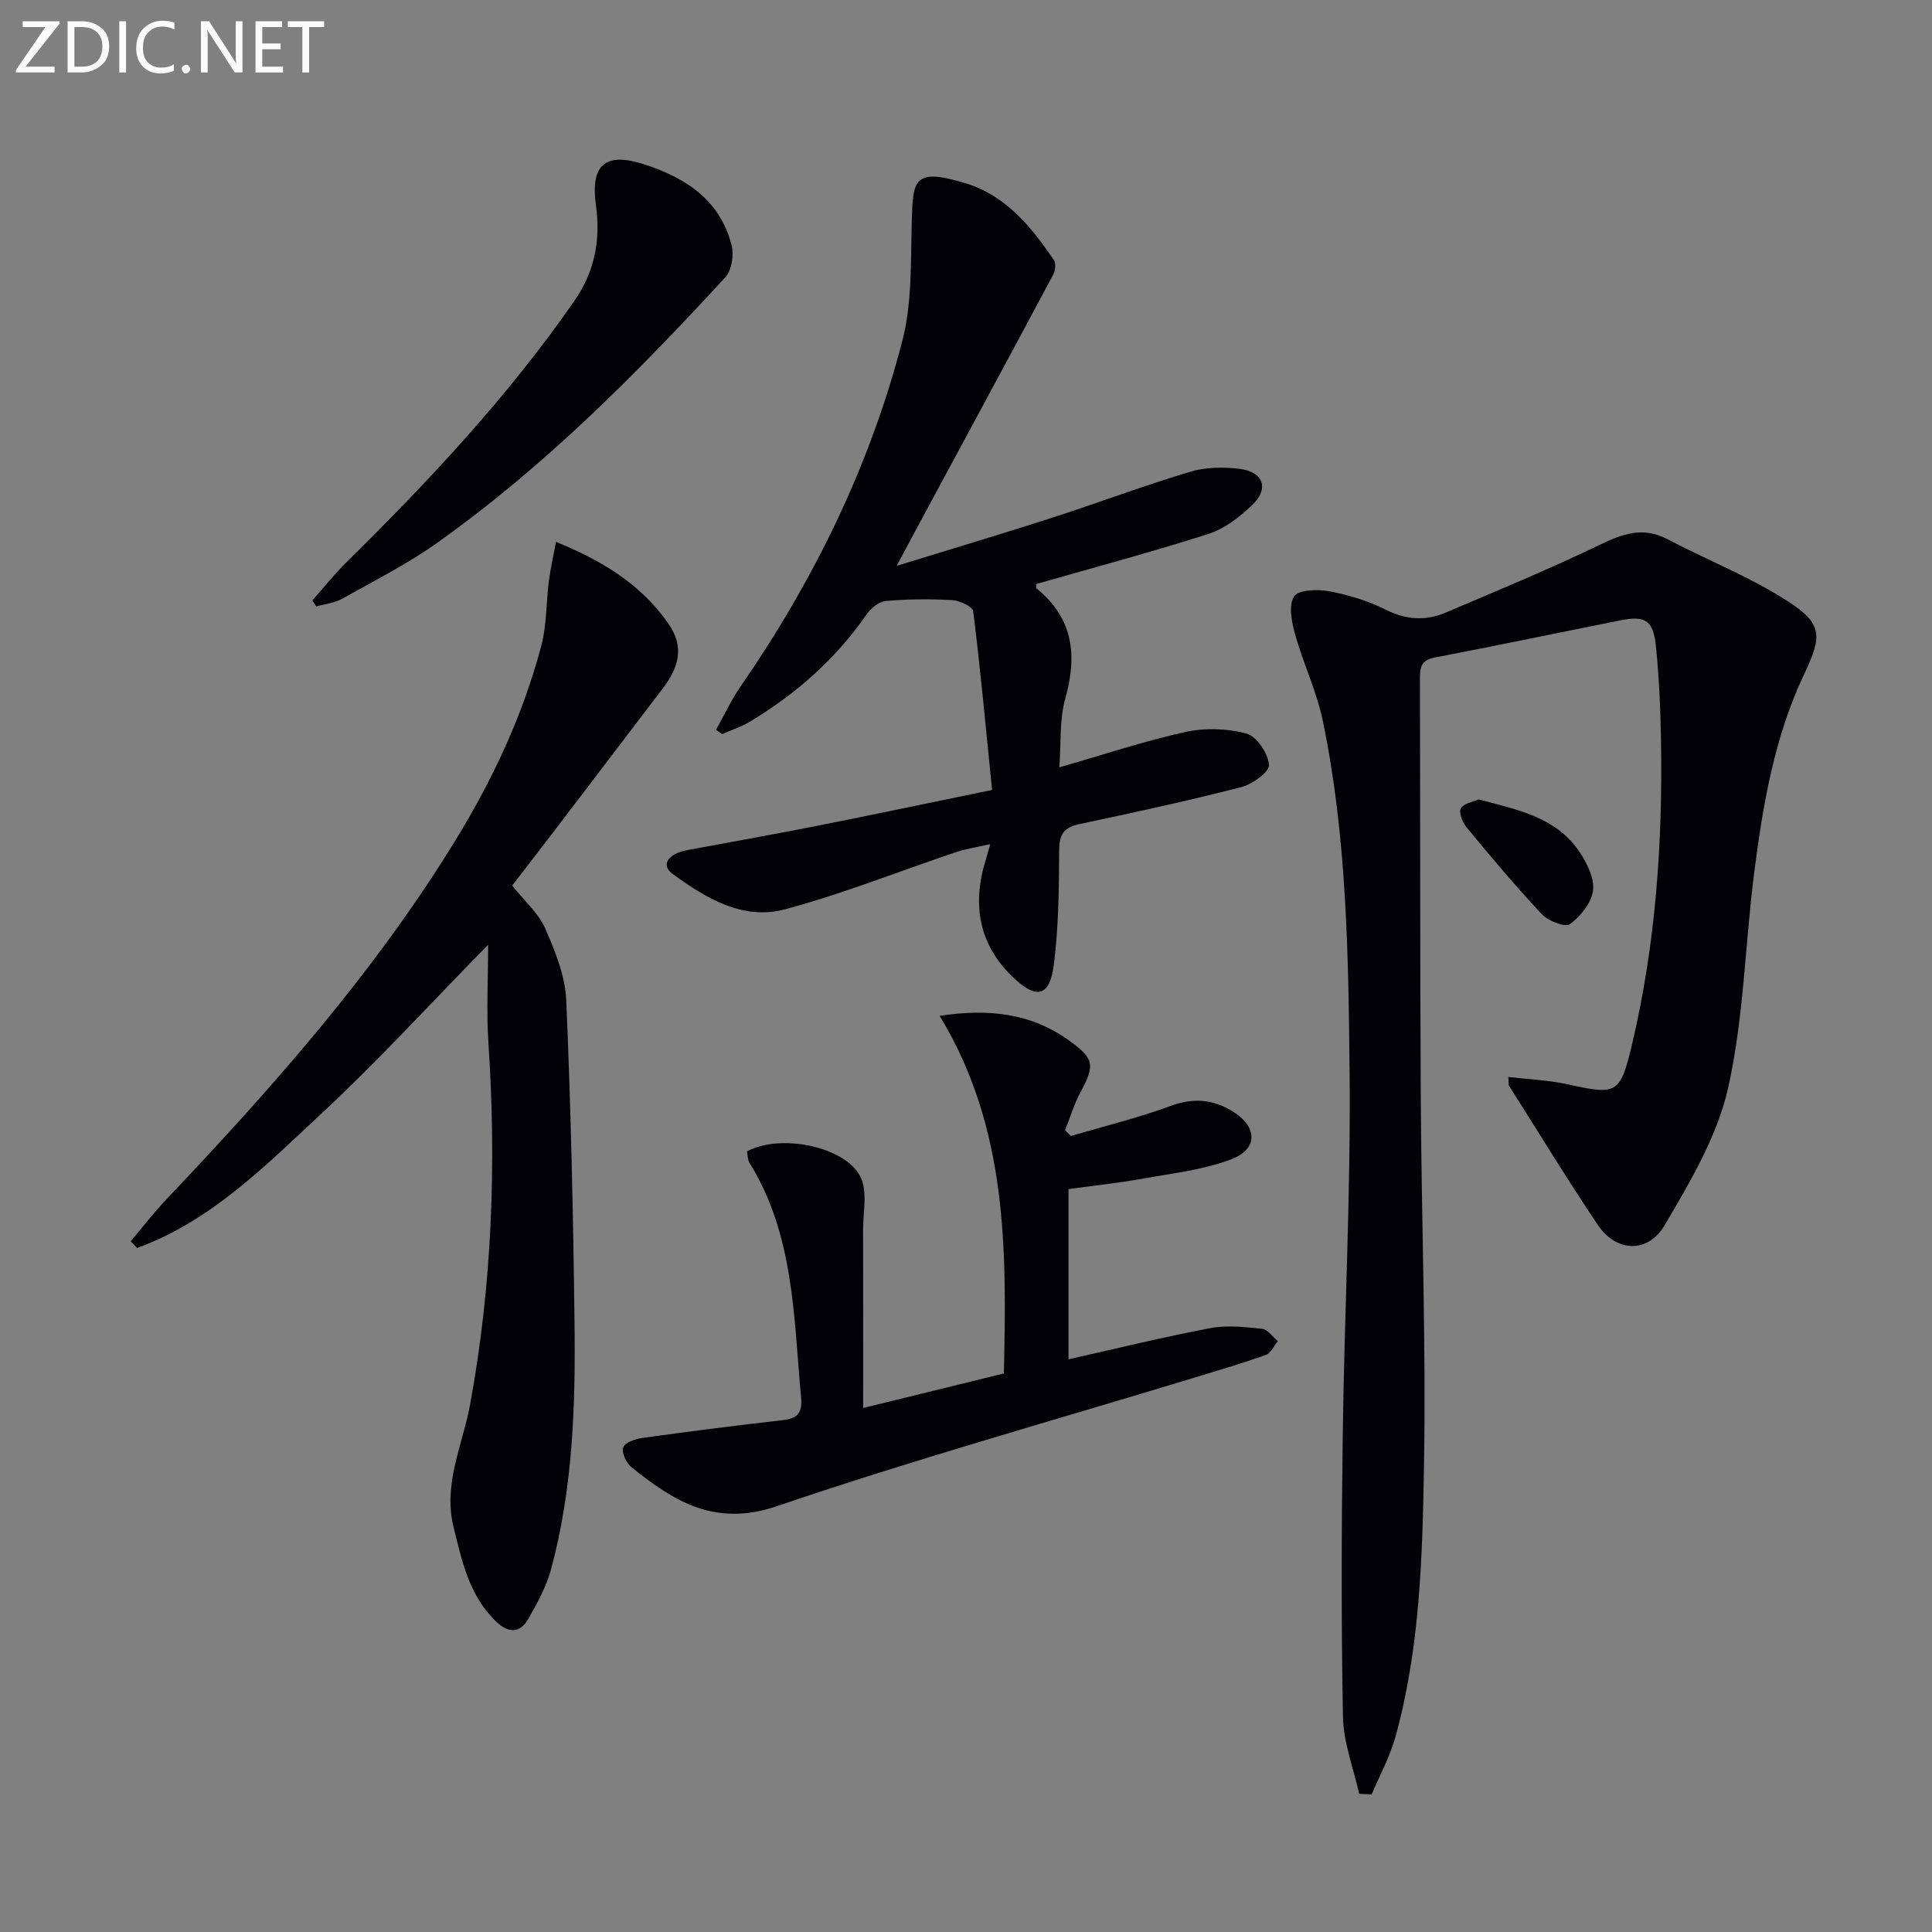
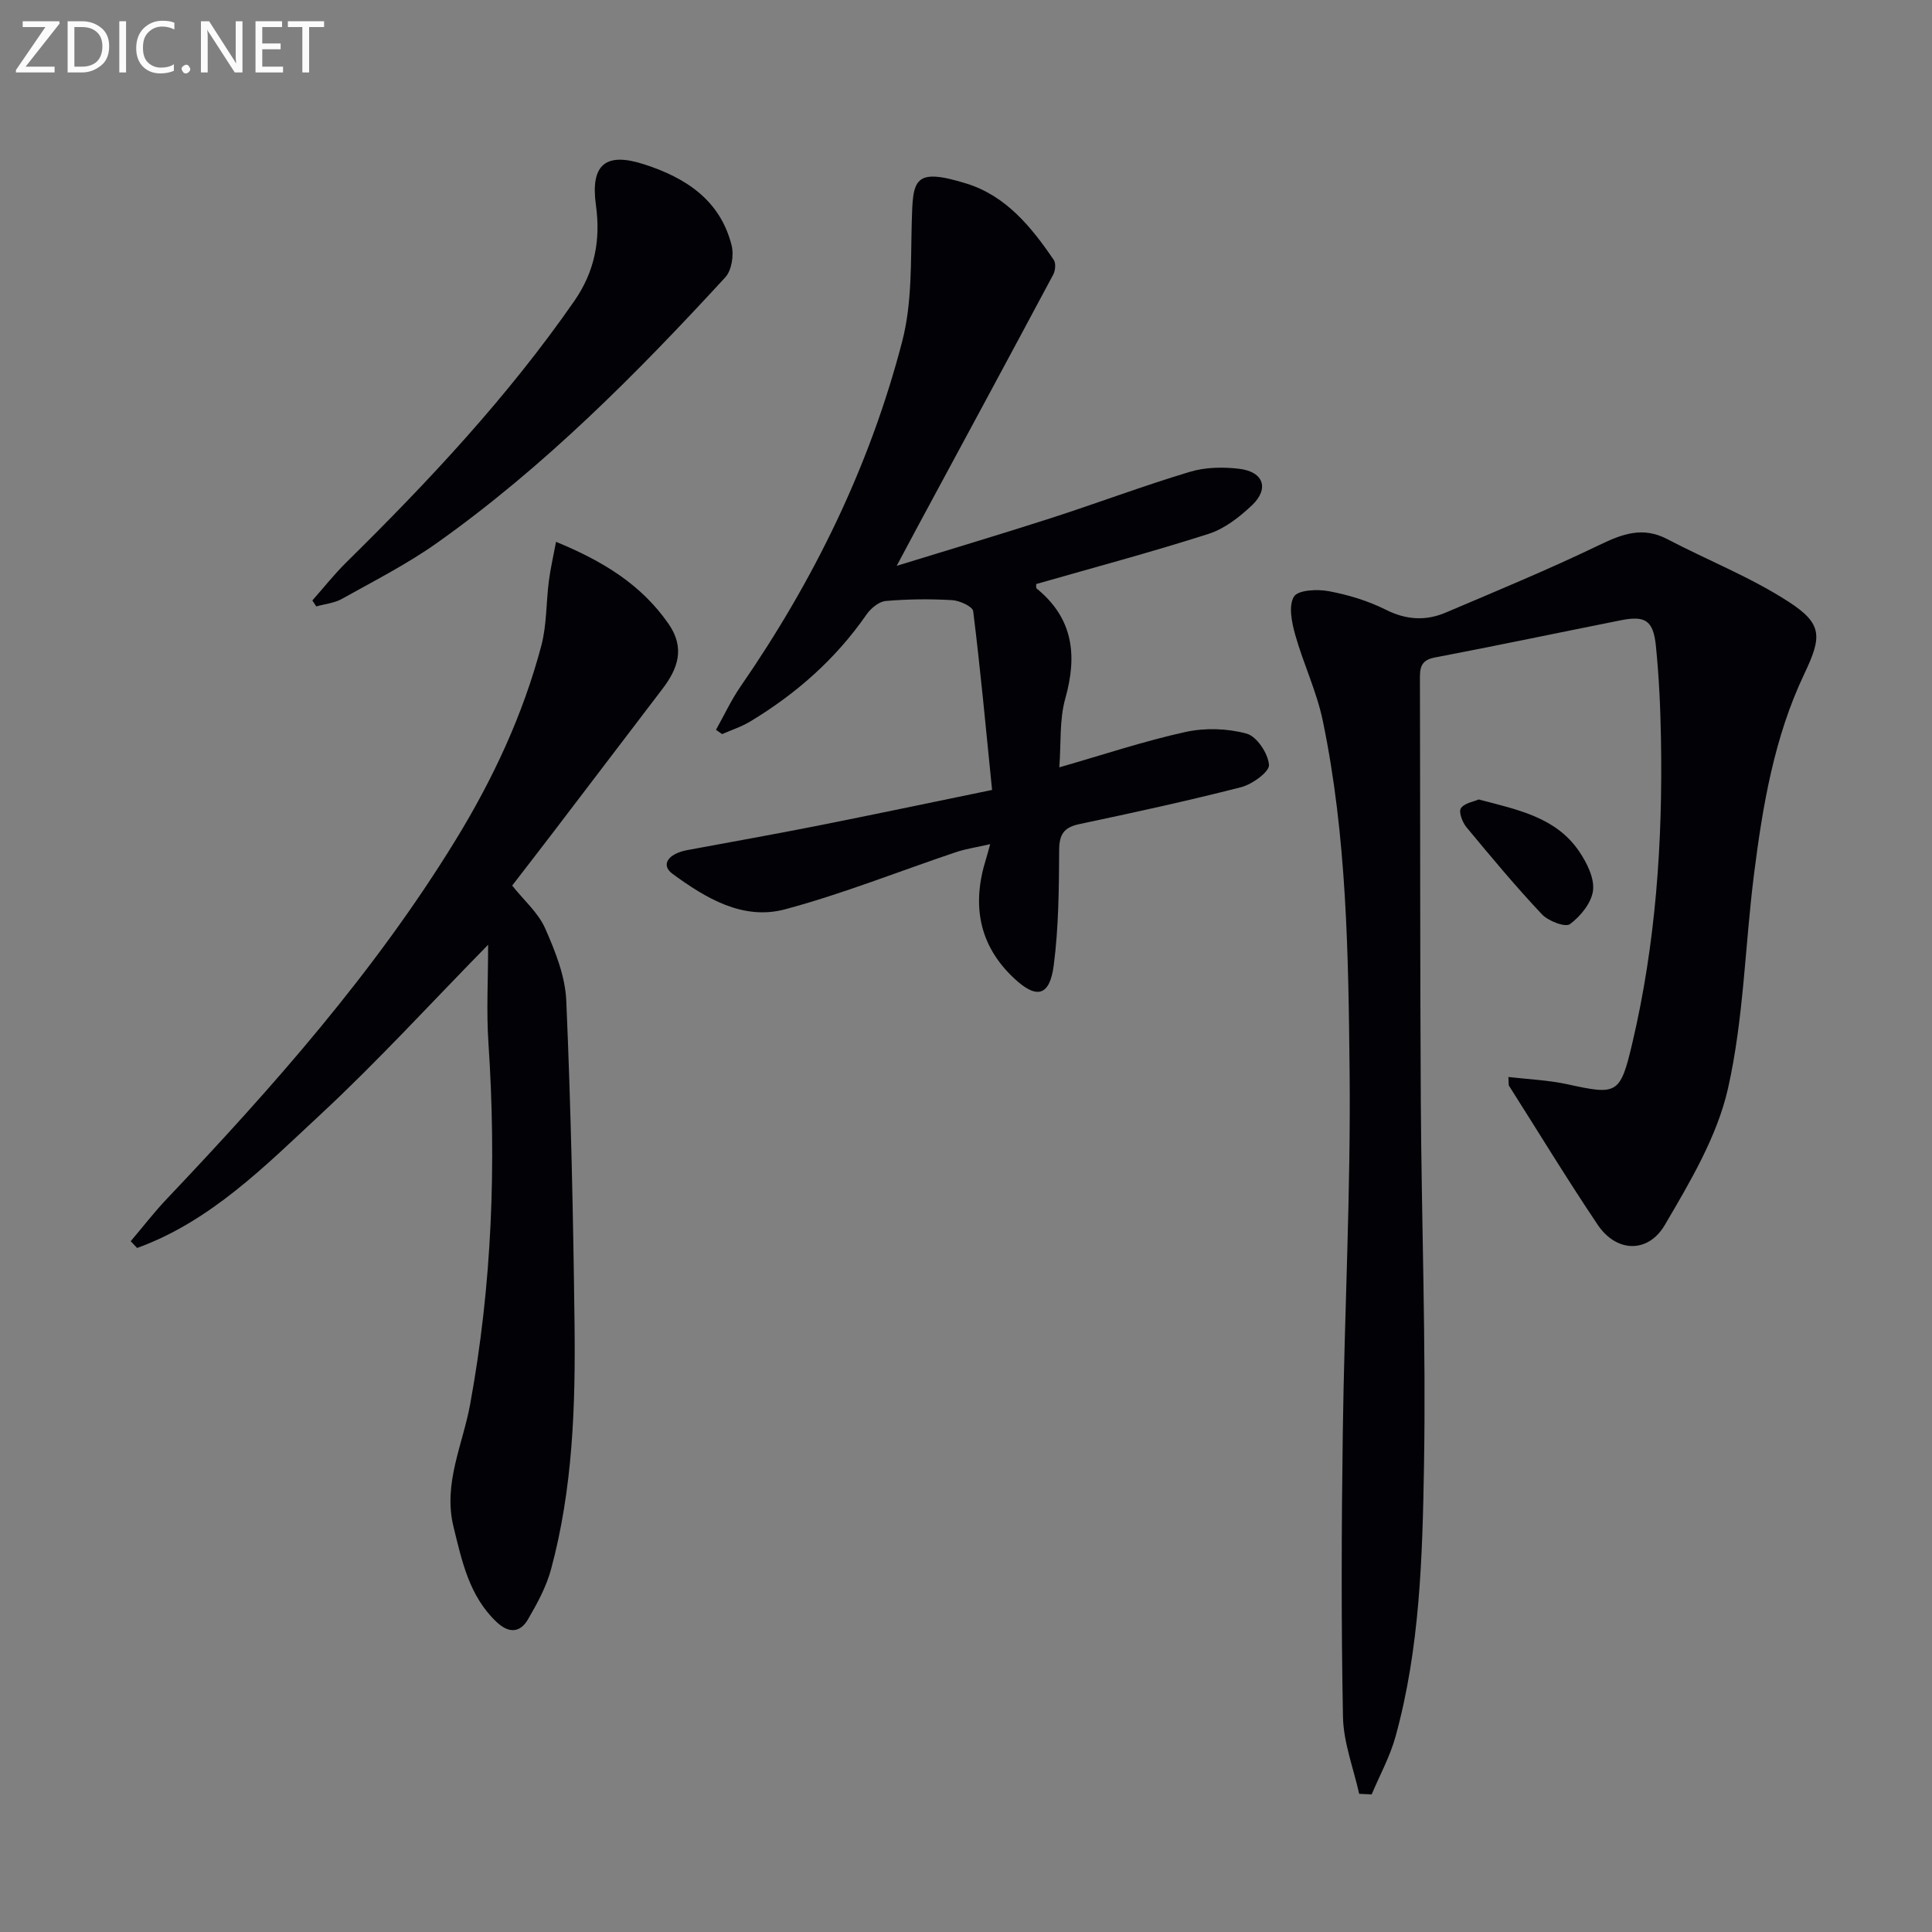
<svg xmlns="http://www.w3.org/2000/svg" enable-background="new 0 0 400 400" viewBox="0 0 400 400">
  <rect x="0" y="0" width="400" height="400" fill="#808080" stroke="none" />
  <path d="m312.3 222.98c4.1.48 8.27.64 12.28 1.52 10.22 2.24 10.87 2.1 13.36-8.47 4.87-20.67 6.32-41.7 5.95-62.87-.11-6.47-.4-12.96-1.05-19.4-.54-5.32-2.2-6.35-7.26-5.34-12.86 2.56-25.69 5.26-38.57 7.72-3.01.57-3.04 2.35-3.03 4.66.08 29 .01 57.99.18 86.99.15 25.31 1.1 50.62.66 75.91-.32 18.73-.85 37.6-5.9 55.87-1.14 4.12-3.26 7.97-4.93 11.94-.86-.04-1.73-.08-2.59-.12-1.17-5.3-3.24-10.58-3.35-15.9-.38-19.61-.31-39.23-.04-58.84.34-24.96 1.67-49.92 1.41-74.88-.25-24.24-.58-48.6-5.54-72.5-1.26-6.09-4.04-11.86-5.73-17.88-.71-2.55-1.41-5.97-.25-7.87.83-1.38 4.84-1.57 7.22-1.12 4.04.76 8.12 1.99 11.78 3.83 4.23 2.13 8.28 2.36 12.42.6 10.67-4.54 21.4-8.97 31.84-14.01 4.77-2.3 8.99-3.85 14.05-1.19 8.34 4.37 17.23 7.86 25.09 12.95 7.1 4.59 6.91 7.25 3.26 14.94-6.22 13.08-8.6 27.19-10.4 41.38-1.88 14.82-2.13 29.97-5.4 44.46-2.24 9.91-7.82 19.29-13.06 28.23-3.53 6.02-10.08 5.67-13.89.02-6.37-9.48-12.31-19.25-18.44-28.9-.03-.58-.05-1.16-.07-1.73z" fill="#010106" />
  <path d="m205.4 163.55c-1.27-12.64-2.4-24.85-3.91-37.01-.12-.97-2.81-2.2-4.37-2.29-4.57-.26-9.2-.22-13.76.18-1.41.13-3.08 1.53-3.96 2.8-6.38 9.21-14.56 16.41-24.08 22.15-1.8 1.09-3.87 1.75-5.81 2.61-.42-.3-.85-.6-1.27-.89 1.69-3.01 3.15-6.18 5.11-9.01 15.16-21.95 26.76-45.64 33.45-71.45 2.05-7.88 1.75-16.43 1.97-24.7.24-8.74.33-11.34 11.34-7.93 8.18 2.54 13.43 8.99 18.07 15.82.46.68.32 2.2-.12 3.02-9.23 17.28-18.54 34.51-27.84 51.75-1.32 2.46-2.63 4.92-4.57 8.55 11.37-3.51 21.65-6.56 31.85-9.85 9.64-3.11 19.14-6.69 28.84-9.61 3.22-.97 6.93-1.04 10.3-.62 4.99.62 6.17 4.12 2.57 7.54-2.57 2.43-5.66 4.85-8.95 5.91-11.8 3.78-23.8 6.98-35.73 10.4.03.35-.06.8.1.93 7.57 6.16 8.45 13.81 5.92 22.8-1.23 4.37-.85 9.19-1.23 14.22 9-2.58 17.45-5.41 26.11-7.32 4.05-.89 8.69-.75 12.67.34 2.11.58 4.45 4.11 4.63 6.47.11 1.43-3.47 4.03-5.78 4.62-11.08 2.84-22.28 5.27-33.48 7.64-3.2.68-4.17 2.11-4.18 5.39-.05 7.97-.1 16-1.13 23.88-.83 6.36-3.53 7.03-8.17 2.69-7.36-6.86-8.8-15.27-5.87-24.66.24-.76.43-1.52.89-3.15-2.77.64-5 .96-7.09 1.66-11.79 3.96-23.39 8.62-35.37 11.83-8.74 2.34-16.44-2.31-23.32-7.35-2.48-1.82-.95-4.16 3.09-4.91 8.97-1.67 17.95-3.26 26.9-5.03 11.74-2.33 23.42-4.8 36.18-7.42z" fill="#010106" />
  <path d="m27.06 256.98c2.5-2.94 4.86-6.01 7.51-8.8 21.9-23.09 42.94-46.86 59.67-74.11 7.78-12.67 14.03-26.03 17.84-40.41 1.13-4.28.98-8.88 1.55-13.32.32-2.52.9-5 1.49-8.16 9.76 4.02 17.61 8.83 23.26 16.93 3.51 5.03 2 9.28-1.23 13.52-7.55 9.93-15.11 19.85-22.68 29.77-2.81 3.68-5.65 7.34-8.43 10.95 2.45 3.08 5.39 5.62 6.82 8.84 2.09 4.73 4.16 9.9 4.38 14.96.96 22.26 1.44 44.55 1.71 66.84.21 17.13-.36 34.26-4.87 50.94-.98 3.62-2.86 7.06-4.76 10.33-1.7 2.91-4.07 2.89-6.57.5-5.62-5.37-7.1-12.51-8.85-19.63-2.2-8.94 1.9-16.99 3.43-25.34 4.56-24.86 5.47-49.82 3.79-74.97-.43-6.42-.06-12.89-.06-20.22-12.12 12.36-22.93 24.2-34.64 35.08-11.53 10.72-22.78 22.16-38.03 27.7-.46-.48-.9-.94-1.33-1.4z" fill="#010106" />
-   <path d="m221.22 246.19v35.24c9.97-2.23 19.6-4.61 29.34-6.45 3.46-.66 7.18-.24 10.74.13 1.16.12 2.18 1.66 3.26 2.55-.81.98-1.44 2.5-2.47 2.86-4.98 1.77-10.06 3.26-15.12 4.8-28.73 8.75-57.69 16.83-86.1 26.51-12.85 4.38-21.34-1.01-30.15-8.07-1.08-.86-2.11-3.17-1.67-4.15.48-1.07 2.63-1.72 4.14-1.93 9.68-1.34 19.38-2.57 29.09-3.68 3.04-.35 3.85-1.79 3.58-4.64-1.55-16.64-1.4-33.65-10.68-48.6-.41-.66-.37-1.59-.53-2.36 6.63-3.7 20.17-1.19 23.46 5.17 1.56 3.01.57 7.39.58 11.15.04 12.09.02 24.19.02 36.79 9.77-2.4 19.21-4.72 29.13-7.15.57-25.41.87-50.76-13.3-74.04 10.17-1.54 18.94-.56 26.82 5.12 5.19 3.74 5.39 5.05 2.36 10.66-1.34 2.48-2.16 5.25-3.21 7.89.4.4.8.81 1.2 1.21 6.91-2.04 13.94-3.75 20.69-6.24 4.67-1.72 8.75-1.36 12.78 1.12 5.2 3.19 5.36 7.8-.29 9.95-5.78 2.2-12.16 2.89-18.32 4-5.03.91-10.12 1.44-15.35 2.16z" fill="#010106" />
  <path d="m64.67 124.32c2.36-2.67 4.58-5.48 7.11-7.97 17.08-16.82 33.41-34.28 47.13-54.04 4.24-6.11 5.47-12.65 4.47-19.83-1.16-8.41 1.97-11.06 10.01-8.45 8.62 2.79 15.72 7.41 18.08 16.76.51 2.02.02 5.18-1.31 6.63-18.36 19.96-37.45 39.21-59.66 54.97-6.2 4.4-13.06 7.88-19.71 11.6-1.57.88-3.53 1.06-5.31 1.56-.26-.41-.53-.82-.81-1.23z" fill="#010106" />
  <path d="m306.15 165.52c8.2 2.15 16.03 3.72 20.8 10.76 1.59 2.34 3.17 5.5 2.87 8.07-.3 2.55-2.58 5.36-4.78 6.98-.97.72-4.5-.64-5.82-2.05-5.44-5.78-10.54-11.9-15.61-18.02-.84-1.01-1.65-3.18-1.15-3.91.73-1.09 2.65-1.37 3.69-1.83z" fill="#010106" />
  <g fill="#fafbfa">
    <path d="m12.4 4.8-7.1 9h6v1.2h-8v-.5l6.1-8.9h-4.7v-1.2h7.6v.4z" />
    <path d="m14 14v-9.6h3c1.6 0 2.9.5 4 1.4s1.6 2.2 1.6 3.8-.5 3-1.6 3.9-2.4 1.5-4 1.5h-3zm1.4-8.4v8.2h1.6c1.3 0 2.4-.4 3.1-1.1s1.1-1.8 1.1-3.1-.4-2.3-1.2-3-1.8-1-3.1-1z" />
    <path d="m26.1 4.4v10.6h-1.4v-10.6z" />
    <path d="m36.1 14.6c-.8.4-1.8.6-2.9.6-1.5 0-2.7-.5-3.6-1.4s-1.4-2.2-1.4-3.8c0-1.7.5-3.1 1.5-4.1s2.3-1.6 3.9-1.6c1 0 1.8.1 2.5.4v1.4c-.8-.4-1.6-.6-2.5-.6-1.2 0-2.1.4-2.9 1.2s-1.1 1.8-1.1 3.2c0 1.3.3 2.3 1 3s1.6 1.1 2.7 1.1c1 0 2-.2 2.7-.7v1.3z" />
    <path d="m37.6 14.3c0-.2.1-.5.3-.6s.4-.3.6-.3c.3 0 .5.1.6.3s.3.4.3.6-.1.4-.3.6-.4.3-.6.3c-.3 0-.5-.1-.6-.3s-.3-.4-.3-.6z" />
    <path d="m50.2 15h-1.6l-5.3-8.2c-.2-.2-.3-.5-.4-.7 0 .2.1.7.1 1.5v7.4h-1.4v-10.6h1.7l5.2 8.1c.2.4.4.6.4.7 0-.3-.1-.8-.1-1.5v-7.3h1.4z" />
    <path d="m58.6 15h-5.7v-10.6h5.5v1.2h-4.1v3.4h3.8v1.2h-3.8v3.6h4.3z" />
    <path d="m67.1 5.6h-3.1v9.4h-1.4v-9.4h-3v-1.2h7.5z" />
  </g>
</svg>